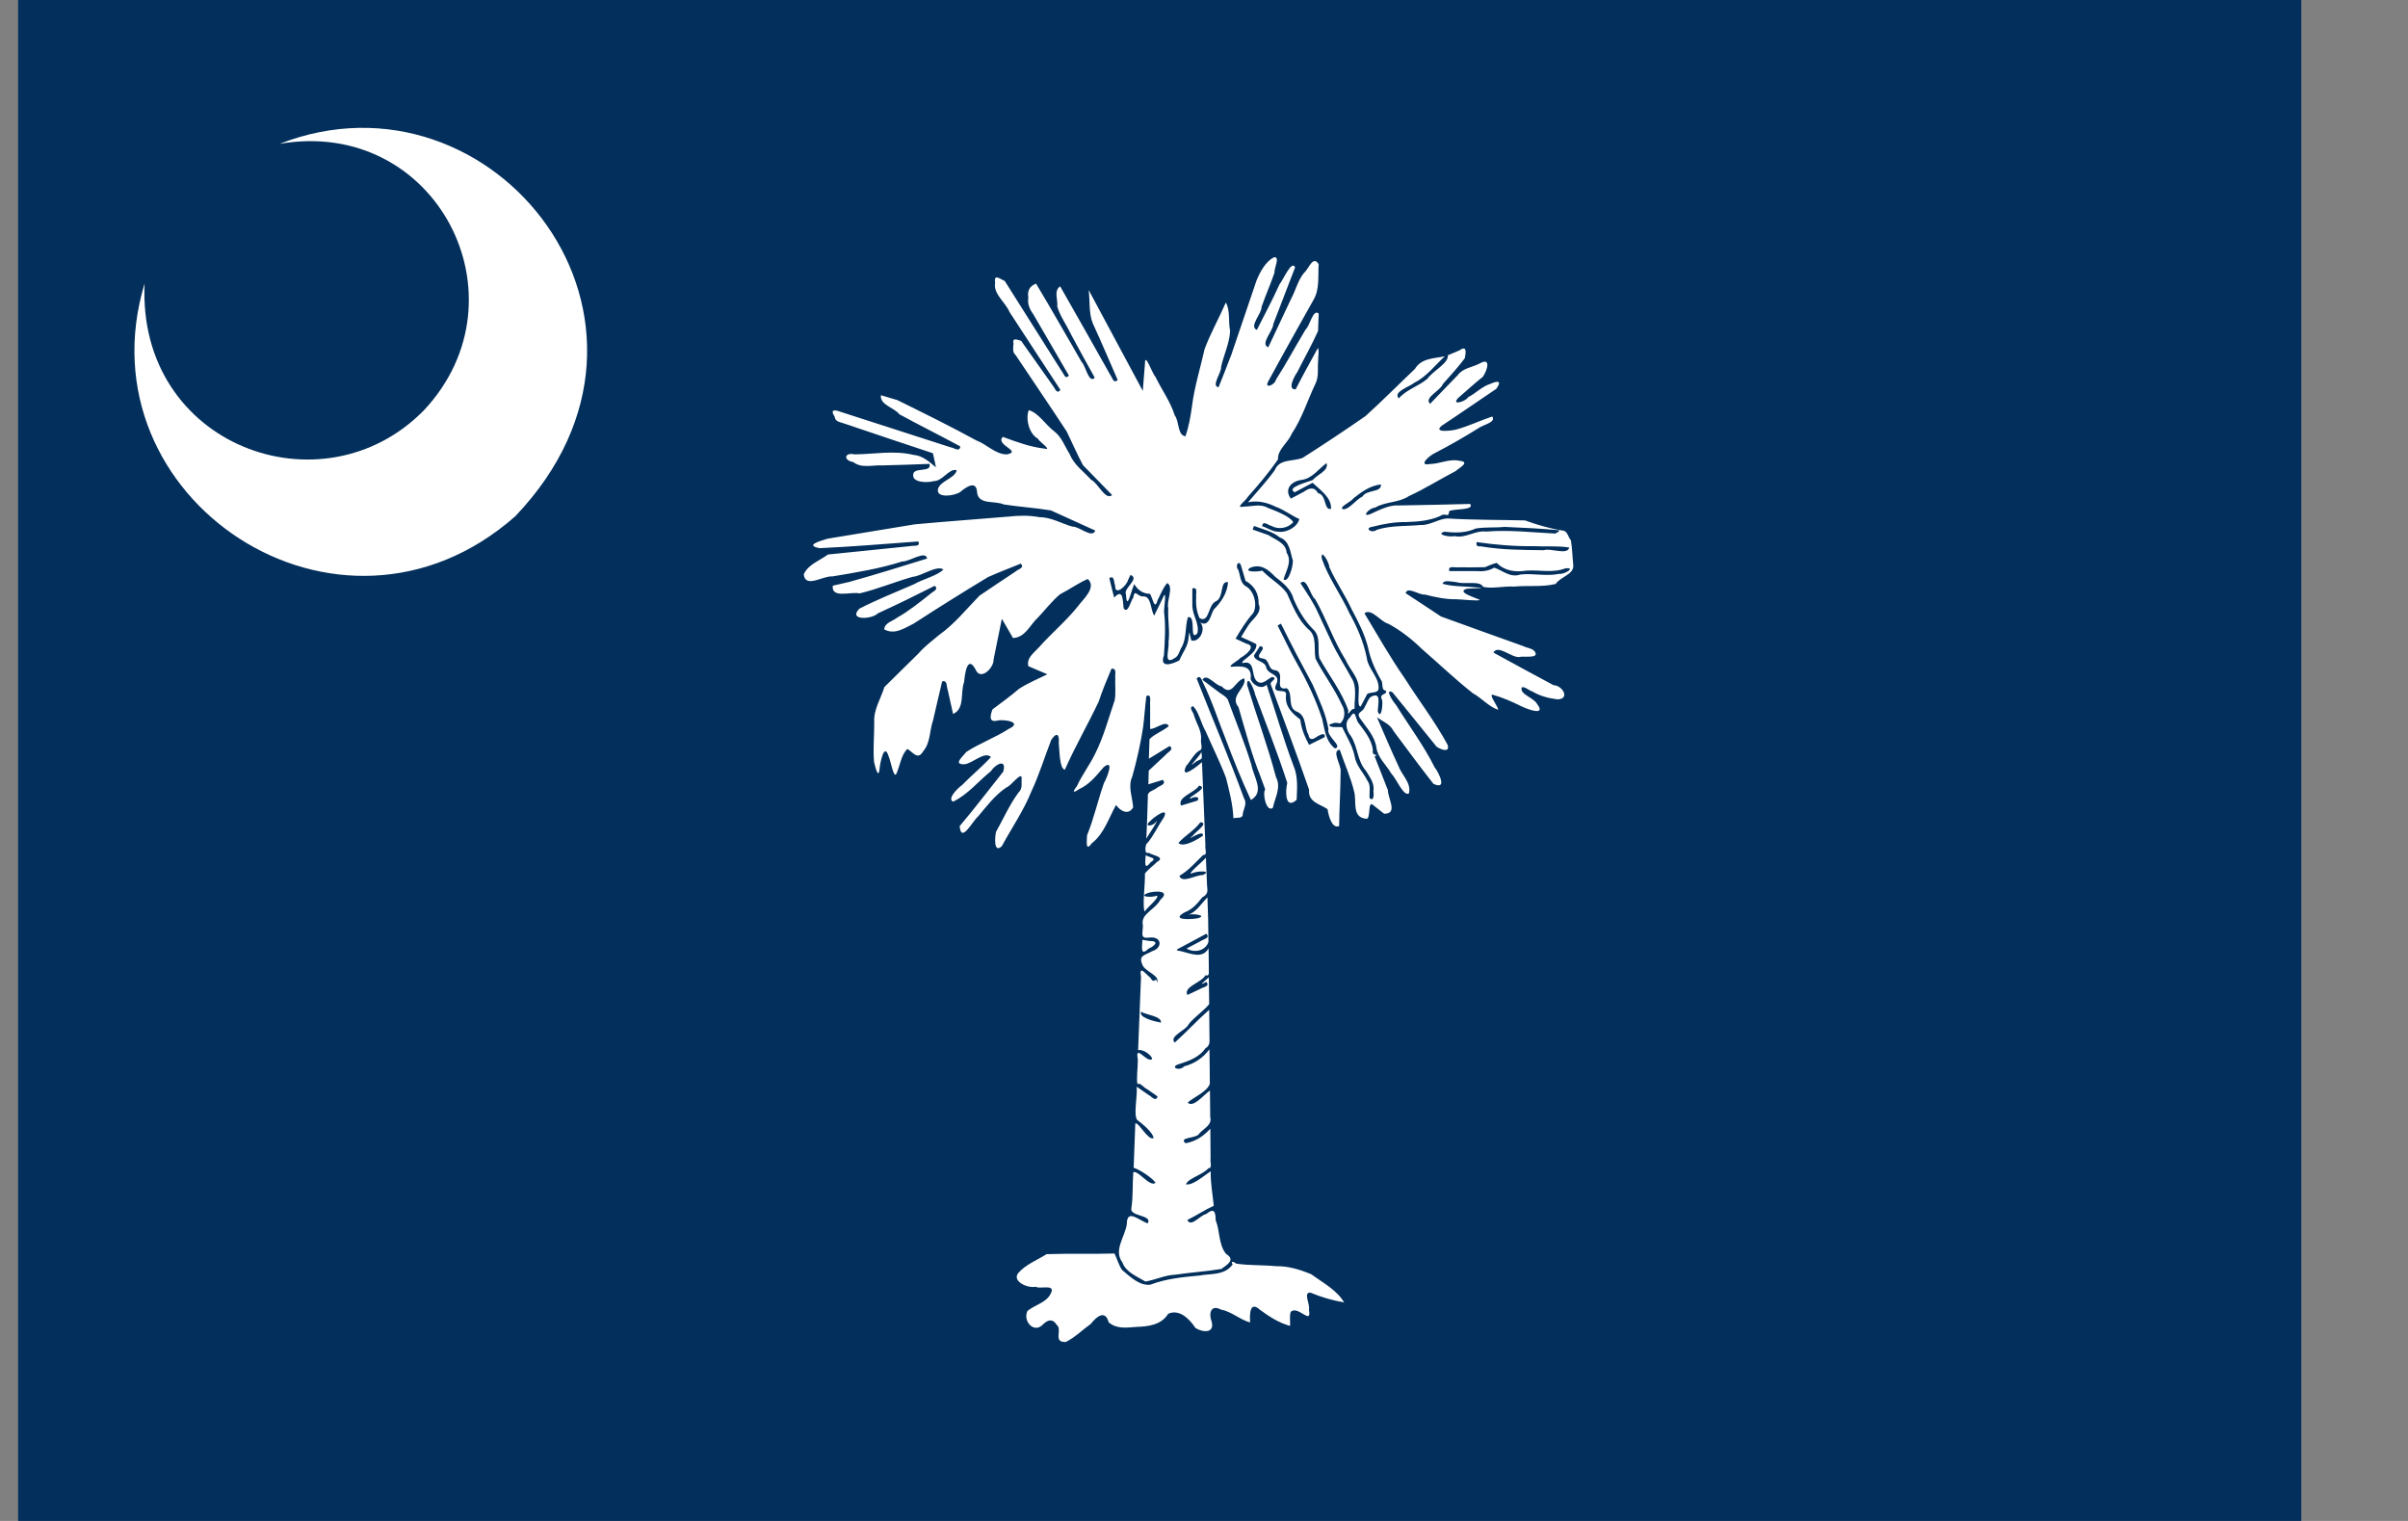
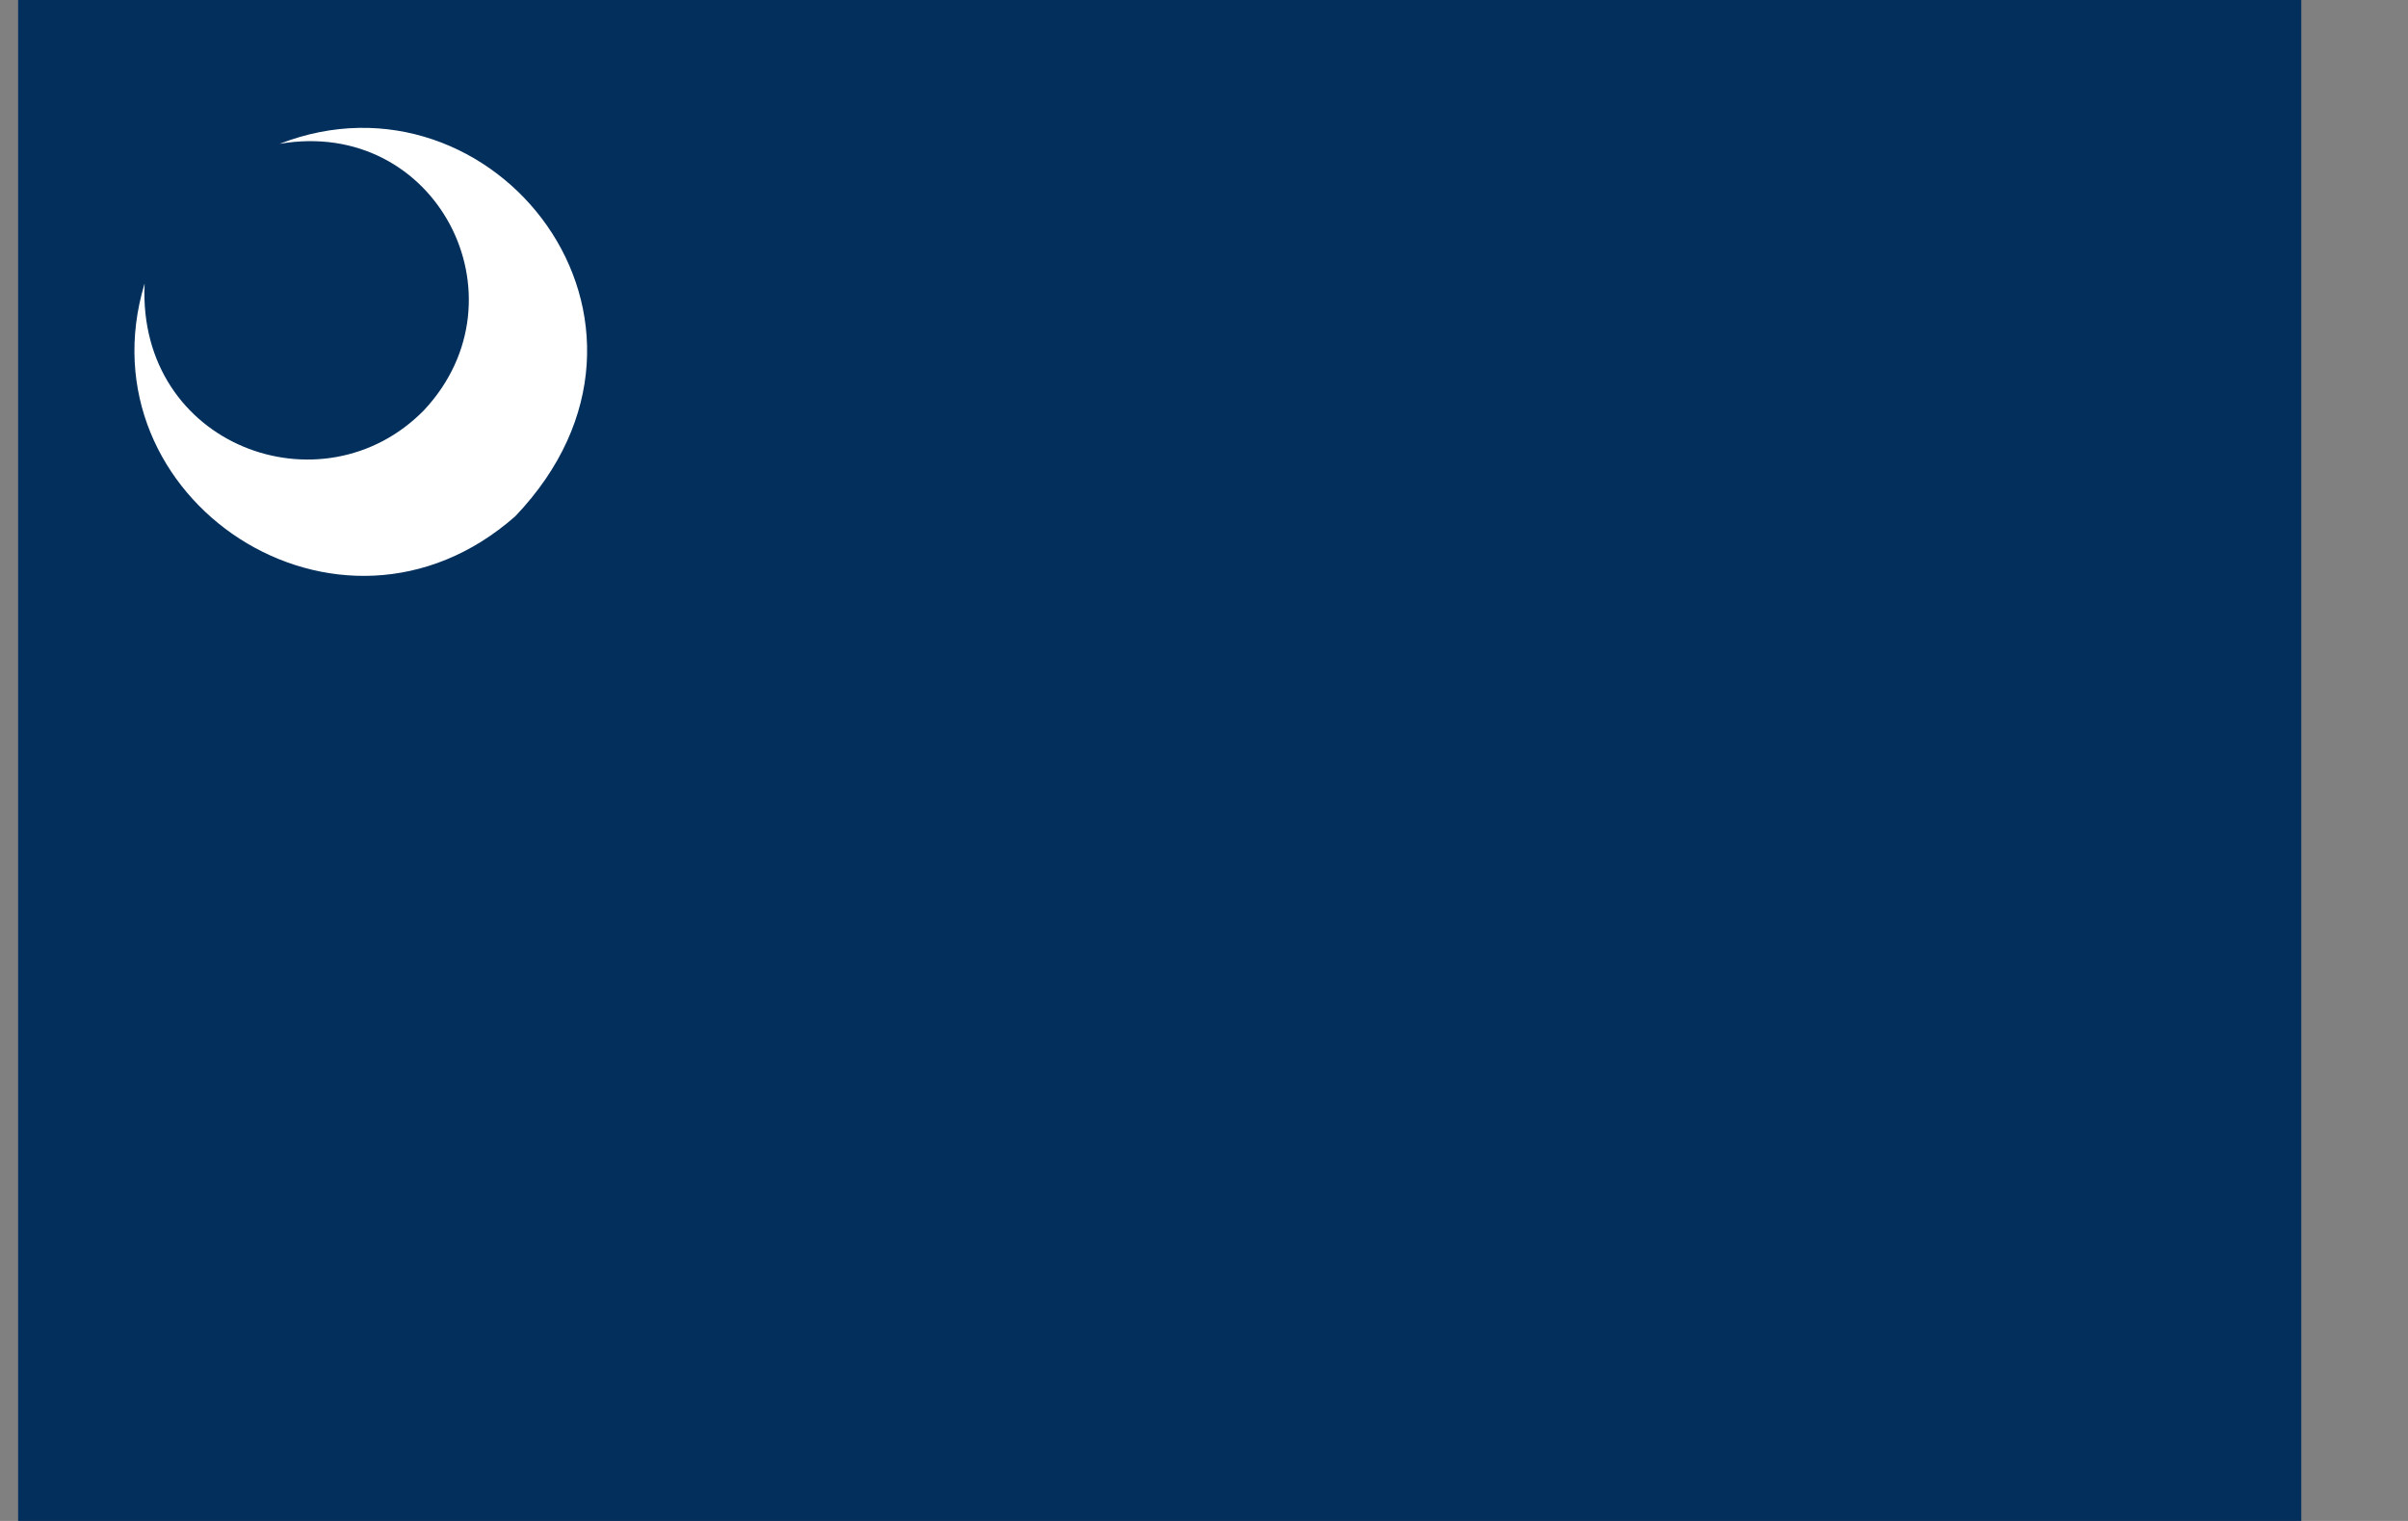
<svg xmlns="http://www.w3.org/2000/svg" width="19" height="12" viewBox="0 0 19 12" fill="none">
  <rect x="0" y="0" width="19" height="12" fill="#808080" stroke="none" />
  <path d="M18.158 0H0.143V12H18.158V0Z" fill="#022F5B" />
  <path d="M1.14 2.24C0.632 3.932 2.675 5.299 4.066 4.073C5.526 2.542 3.897 0.475 2.206 1.135C3.441 0.922 4.176 2.347 3.346 3.236C2.544 4.055 1.083 3.517 1.141 2.24H1.14Z" fill="white" />
-   <path d="M10.053 2.03C9.988 2.06 9.94 2.148 9.913 2.217C9.848 2.41 9.782 2.602 9.717 2.795C9.683 2.882 9.65 2.97 9.615 3.055C9.553 3.047 9.64 2.94 9.635 2.894C9.656 2.799 9.702 2.707 9.706 2.611C9.691 2.539 9.708 2.445 9.672 2.387C9.619 2.51 9.552 2.628 9.505 2.753C9.471 2.905 9.424 3.053 9.405 3.207C9.394 3.287 9.38 3.365 9.354 3.442C9.29 3.436 9.306 3.324 9.269 3.277C9.235 3.168 9.166 3.075 9.117 2.973C9.091 2.948 9.033 2.771 9.034 2.87C9.028 2.941 9.023 3.012 9.017 3.084C8.874 2.818 8.732 2.553 8.59 2.288C8.601 2.374 8.59 2.467 8.621 2.548C8.69 2.697 8.753 2.848 8.819 2.998C8.784 3.031 8.777 2.977 8.759 2.955C8.628 2.722 8.497 2.491 8.365 2.259C8.312 2.296 8.349 2.364 8.342 2.418C8.364 2.494 8.414 2.561 8.448 2.633C8.51 2.749 8.574 2.865 8.638 2.98C8.591 3.03 8.567 2.887 8.534 2.855C8.415 2.649 8.298 2.443 8.175 2.238C8.122 2.257 8.105 2.297 8.114 2.348C8.105 2.401 8.127 2.445 8.157 2.486C8.249 2.645 8.341 2.804 8.434 2.963C8.403 2.999 8.394 2.946 8.375 2.925C8.226 2.688 8.077 2.453 7.928 2.217C7.891 2.201 7.84 2.157 7.852 2.229C7.835 2.32 7.933 2.383 7.965 2.461C8.098 2.667 8.235 2.873 8.367 3.076C8.339 3.114 8.326 3.066 8.309 3.045C8.225 2.926 8.141 2.807 8.057 2.689C8.026 2.681 7.986 2.66 7.997 2.711C7.995 2.744 7.986 2.778 8.014 2.802C8.148 3.003 8.285 3.203 8.417 3.405C8.46 3.493 8.499 3.584 8.545 3.67C8.621 3.749 8.698 3.828 8.775 3.906C8.72 3.951 8.665 3.81 8.609 3.785C8.551 3.72 8.474 3.668 8.441 3.584C8.401 3.522 8.378 3.448 8.317 3.402C8.249 3.351 8.196 3.259 8.118 3.236C8.092 3.292 8.113 3.418 8.189 3.461C8.197 3.482 8.304 3.555 8.245 3.54C8.13 3.527 8.021 3.487 7.913 3.447C7.848 3.51 8.069 3.56 7.945 3.585C7.855 3.586 7.786 3.505 7.704 3.475C7.499 3.363 7.29 3.26 7.081 3.157C7.038 3.144 6.994 3.131 6.951 3.118C6.939 3.194 7.057 3.216 7.097 3.269C7.255 3.355 7.418 3.436 7.577 3.522C7.572 3.57 7.529 3.533 7.5 3.529C7.202 3.433 6.905 3.337 6.607 3.241C6.557 3.229 6.566 3.256 6.586 3.289C6.591 3.328 6.629 3.33 6.66 3.341C6.894 3.42 7.127 3.499 7.361 3.576C7.37 3.613 7.377 3.651 7.385 3.687C7.332 3.644 7.28 3.594 7.207 3.589C7.055 3.552 6.898 3.583 6.744 3.585C6.662 3.566 6.651 3.632 6.733 3.646C6.799 3.697 6.884 3.668 6.96 3.672C7.084 3.669 7.209 3.665 7.334 3.66C7.355 3.731 7.212 3.684 7.206 3.741C7.192 3.81 7.321 3.81 7.367 3.796C7.439 3.797 7.488 3.692 7.549 3.71C7.533 3.778 7.414 3.793 7.4 3.863C7.391 3.933 7.534 3.912 7.576 3.882C7.623 3.843 7.706 3.783 7.71 3.889C7.724 3.985 7.851 3.948 7.92 3.98C8.043 3.999 8.169 4.007 8.292 4.027C8.409 4.08 8.526 4.133 8.642 4.186C8.618 4.252 8.516 4.152 8.462 4.155C8.374 4.13 8.293 4.08 8.199 4.08C8.118 4.065 8.037 4.067 7.956 4.076C7.71 4.097 7.463 4.114 7.217 4.137C6.988 4.175 6.759 4.213 6.531 4.25C6.472 4.268 6.346 4.302 6.467 4.325C6.727 4.313 6.986 4.291 7.246 4.272C7.265 4.317 7.209 4.302 7.181 4.309C6.965 4.331 6.749 4.353 6.533 4.375C6.467 4.424 6.379 4.451 6.342 4.531C6.353 4.645 6.496 4.541 6.567 4.548C6.753 4.517 6.94 4.487 7.119 4.43C7.172 4.434 7.306 4.338 7.315 4.407C7.111 4.47 6.907 4.534 6.702 4.591C6.658 4.601 6.615 4.611 6.571 4.621C6.558 4.726 6.717 4.665 6.782 4.682C6.924 4.648 7.06 4.591 7.201 4.551C7.275 4.545 7.389 4.457 7.444 4.493C7.396 4.543 7.283 4.568 7.213 4.609C7.068 4.672 6.922 4.73 6.781 4.802C6.688 4.897 6.88 4.888 6.927 4.839C7.078 4.77 7.227 4.697 7.375 4.622C7.411 4.652 7.358 4.667 7.339 4.687C7.255 4.753 7.172 4.821 7.079 4.873C7.042 4.902 6.983 4.912 6.976 4.965C7.058 5.012 7.137 4.956 7.211 4.919C7.404 4.794 7.599 4.672 7.796 4.553C7.881 4.515 7.968 4.482 8.054 4.447C8.088 4.48 8.033 4.49 8.012 4.51C7.917 4.573 7.822 4.636 7.728 4.7C7.624 4.807 7.53 4.925 7.408 5.011C7.351 5.059 7.293 5.102 7.248 5.155C7.159 5.244 7.067 5.331 6.978 5.421C6.95 5.513 6.892 5.599 6.898 5.697C6.899 5.803 6.887 5.91 6.897 6.014C6.908 6.058 6.933 6.157 6.941 6.058C6.946 6.013 6.977 5.856 7.011 5.966C7.03 6.007 7.048 6.131 7.07 6.11C7.102 6.046 7.108 5.957 7.16 5.909C7.206 5.936 7.242 6.002 7.286 5.925C7.342 5.86 7.334 5.763 7.362 5.684C7.386 5.582 7.409 5.479 7.434 5.376C7.477 5.364 7.467 5.417 7.478 5.444C7.492 5.507 7.506 5.57 7.52 5.633C7.615 5.592 7.576 5.463 7.607 5.382C7.613 5.321 7.632 5.16 7.698 5.283C7.737 5.375 7.844 5.268 7.84 5.202C7.862 5.095 7.883 4.988 7.905 4.882C7.934 4.933 7.964 4.983 7.993 5.034C8.092 5.029 8.127 4.929 8.191 4.871C8.249 4.81 8.301 4.741 8.365 4.688C8.439 4.651 8.508 4.6 8.583 4.568C8.656 4.636 8.545 4.728 8.503 4.786C8.41 4.902 8.295 4.997 8.197 5.108C8.158 5.152 8.098 5.19 8.114 5.256C8.163 5.278 8.214 5.298 8.264 5.32C8.189 5.357 8.109 5.39 8.04 5.435C7.973 5.493 7.901 5.544 7.831 5.597C7.812 5.648 7.8 5.705 7.875 5.684C7.928 5.675 8.073 5.698 7.959 5.751C7.853 5.82 7.729 5.864 7.624 5.933C7.595 5.972 7.516 6.033 7.612 6.03C7.676 6.021 7.771 5.924 7.819 5.973C7.752 6.047 7.665 6.118 7.592 6.193C7.554 6.221 7.472 6.302 7.52 6.325C7.637 6.269 7.718 6.165 7.818 6.085C7.853 6.03 7.946 5.98 7.916 6.088C7.801 6.232 7.69 6.379 7.572 6.518C7.584 6.659 7.673 6.478 7.718 6.441C7.787 6.359 7.852 6.272 7.942 6.212C7.974 6.205 8.057 6.087 8.061 6.136C8.058 6.176 8.071 6.221 8.037 6.252C7.966 6.348 7.918 6.458 7.859 6.563C7.849 6.607 7.84 6.737 7.905 6.676C7.982 6.532 8.077 6.397 8.138 6.244C8.2 6.113 8.242 5.972 8.295 5.837C8.339 5.772 8.36 5.794 8.354 5.863C8.361 5.926 8.359 6.063 8.402 6.073C8.483 5.89 8.583 5.717 8.669 5.536C8.698 5.448 8.734 5.361 8.77 5.276C8.816 5.271 8.795 5.321 8.8 5.35C8.797 5.408 8.806 5.468 8.795 5.526C8.746 5.668 8.708 5.816 8.639 5.951C8.597 6.037 8.537 6.115 8.497 6.203C8.456 6.256 8.471 6.256 8.517 6.225C8.598 6.188 8.652 6.118 8.709 6.052C8.797 5.982 8.732 6.143 8.711 6.177C8.663 6.313 8.632 6.456 8.577 6.591C8.577 6.632 8.562 6.726 8.614 6.654C8.712 6.578 8.748 6.455 8.806 6.351C8.842 6.403 8.908 6.433 8.941 6.369C8.935 6.288 8.898 6.205 8.934 6.127C8.97 5.998 9 5.867 9.02 5.734C9.03 5.653 9.035 5.572 9.045 5.492C9.09 5.469 9.071 5.54 9.075 5.567V5.751C9.118 5.755 9.199 5.678 9.222 5.729C9.178 5.767 9.11 5.79 9.07 5.832C9.068 5.883 9.067 5.934 9.065 5.986C9.12 5.952 9.174 5.919 9.229 5.886C9.267 5.913 9.216 5.932 9.198 5.955C9.153 5.997 9.109 6.038 9.064 6.08C9.063 6.116 9.062 6.152 9.061 6.188C9.099 6.176 9.138 6.165 9.175 6.153C9.206 6.188 9.153 6.197 9.13 6.215C9.105 6.238 9.049 6.243 9.057 6.286C9.054 6.397 9.05 6.507 9.045 6.618C9.065 6.578 9.136 6.483 9.125 6.478C9.102 6.523 9.018 6.526 9.075 6.479C9.099 6.45 9.229 6.357 9.183 6.45C9.138 6.514 9.099 6.6 9.052 6.653C9.039 6.652 9.023 6.746 9.063 6.728C9.097 6.751 9.2 6.761 9.129 6.801C9.098 6.831 9.06 6.859 9.034 6.891C9.036 6.984 9.013 7.138 9.031 7.192C9.059 7.153 9.148 7.084 9.129 7.066C9.091 7.084 8.976 7.076 9.057 7.046C9.106 7.028 9.244 7.022 9.156 7.099C9.109 7.183 8.997 7.209 9.018 7.301C9.018 7.368 8.991 7.409 9.074 7.397C9.168 7.388 9.175 7.48 9.09 7.505C9.031 7.539 8.98 7.537 9.015 7.614C9.034 7.665 9.16 7.7 9.128 7.752C9.124 7.693 9.11 7.775 9.078 7.715C9.037 7.683 8.986 7.607 9.003 7.709C8.995 7.901 8.988 8.093 8.98 8.286C9.02 8.274 9.09 8.329 9.091 8.355C9.051 8.393 8.953 8.227 8.978 8.358C8.979 8.417 8.964 8.526 8.976 8.554C8.995 8.537 9.027 8.585 9.051 8.593C9.079 8.612 9.106 8.631 9.134 8.651C9.119 8.698 9.086 8.649 9.06 8.637C9.03 8.616 8.999 8.595 8.969 8.574C8.976 8.652 8.942 8.795 8.973 8.836C9.009 8.863 9.103 8.938 9.101 8.981C9.054 8.994 8.987 8.855 8.958 8.863C8.953 8.979 8.949 9.096 8.945 9.213C8.994 9.229 9.092 9.293 9.118 9.332C9.074 9.37 8.981 9.231 8.942 9.248C8.935 9.343 8.941 9.439 8.927 9.532C8.91 9.6 9.097 9.583 9.056 9.652C8.987 9.63 8.891 9.531 8.891 9.659C8.876 9.76 8.784 9.864 8.856 9.96C8.883 10.038 8.972 10.071 9.038 10.111C9.117 10.098 9.192 10.06 9.274 10.057C9.394 10.039 9.516 10.032 9.637 10.012C9.687 9.975 9.75 9.94 9.674 9.893C9.613 9.818 9.627 9.712 9.592 9.627C9.592 9.558 9.578 9.528 9.518 9.578C9.47 9.587 9.396 9.688 9.369 9.625C9.44 9.591 9.505 9.546 9.577 9.513C9.568 9.422 9.551 9.333 9.553 9.241C9.496 9.278 9.412 9.355 9.357 9.344C9.38 9.293 9.488 9.271 9.535 9.217C9.569 9.217 9.546 9.169 9.552 9.141C9.552 9.062 9.55 8.983 9.55 8.905C9.497 8.964 9.434 9.006 9.354 9.02C9.295 8.968 9.445 8.986 9.464 8.942C9.5 8.901 9.566 8.876 9.549 8.813C9.548 8.743 9.547 8.674 9.547 8.604C9.5 8.635 9.415 8.745 9.371 8.699C9.419 8.656 9.524 8.615 9.546 8.551C9.545 8.46 9.545 8.37 9.543 8.279C9.493 8.346 9.425 8.392 9.344 8.413C9.305 8.456 9.224 8.418 9.305 8.395C9.384 8.37 9.463 8.341 9.512 8.27C9.556 8.246 9.541 8.203 9.543 8.16C9.542 8.095 9.542 8.031 9.541 7.967C9.447 8.05 9.362 8.142 9.269 8.226C9.22 8.175 9.36 8.13 9.38 8.079C9.426 8.023 9.504 7.97 9.541 7.922C9.54 7.852 9.539 7.782 9.538 7.711C9.503 7.744 9.445 7.786 9.518 7.747C9.551 7.783 9.493 7.787 9.469 7.803C9.436 7.819 9.403 7.834 9.369 7.85C9.335 7.785 9.481 7.753 9.511 7.695C9.55 7.705 9.535 7.668 9.538 7.629C9.538 7.58 9.537 7.531 9.536 7.482C9.487 7.571 9.389 7.52 9.311 7.503C9.254 7.499 9.308 7.481 9.332 7.467C9.394 7.433 9.455 7.401 9.518 7.367C9.553 7.402 9.495 7.409 9.472 7.426C9.435 7.446 9.399 7.465 9.362 7.484C9.43 7.523 9.514 7.498 9.535 7.432C9.535 7.314 9.532 7.198 9.527 7.08C9.473 7.135 9.442 7.194 9.374 7.218C9.406 7.204 9.536 7.223 9.449 7.245C9.399 7.255 9.231 7.262 9.348 7.198C9.408 7.175 9.447 7.131 9.485 7.081C9.531 7.055 9.53 7.037 9.524 6.984C9.521 6.912 9.518 6.84 9.515 6.767C9.487 6.801 9.37 6.893 9.4 6.893C9.435 6.871 9.572 6.865 9.491 6.904C9.438 6.901 9.325 6.974 9.306 6.91C9.38 6.868 9.433 6.803 9.494 6.745C9.53 6.75 9.506 6.698 9.511 6.666C9.502 6.448 9.493 6.23 9.484 6.013C9.45 6.044 9.306 6.159 9.359 6.044C9.394 6.004 9.43 5.934 9.469 5.92C9.494 5.907 9.471 5.86 9.477 5.833C9.482 5.766 9.442 5.71 9.422 5.648C9.421 5.624 9.374 5.58 9.413 5.572C9.457 5.609 9.477 5.709 9.512 5.768C9.566 5.892 9.627 6.013 9.674 6.138C9.7 6.243 9.728 6.348 9.732 6.456C9.758 6.447 9.808 6.463 9.806 6.421C9.813 6.38 9.842 6.338 9.816 6.299C9.699 5.98 9.566 5.669 9.442 5.353C9.472 5.322 9.481 5.364 9.493 5.388C9.565 5.532 9.612 5.686 9.672 5.834C9.733 5.996 9.797 6.156 9.87 6.312C9.983 6.247 9.89 6.129 9.874 6.034C9.821 5.86 9.75 5.691 9.688 5.52C9.67 5.489 9.631 5.475 9.604 5.451C9.565 5.422 9.526 5.393 9.488 5.364C9.519 5.305 9.59 5.41 9.639 5.415C9.723 5.503 9.744 5.367 9.818 5.352C9.839 5.428 9.697 5.49 9.772 5.579C9.826 5.764 9.875 5.951 9.947 6.13C9.959 6.163 9.971 6.195 9.983 6.228C9.959 6.263 9.993 6.412 10.043 6.374C10.06 6.293 10.111 6.213 10.068 6.131C10.003 5.885 9.914 5.646 9.84 5.403C9.841 5.314 9.897 5.441 9.903 5.479C9.989 5.711 10.081 5.941 10.157 6.177C10.14 6.246 10.141 6.393 10.231 6.31C10.235 6.217 10.243 6.123 10.204 6.036C10.126 5.828 10.064 5.613 9.994 5.402C9.955 5.445 9.88 5.404 9.868 5.356C9.882 5.251 9.795 5.254 9.717 5.261C9.682 5.257 9.776 5.209 9.787 5.191C9.83 5.168 9.92 5.097 9.833 5.078C9.805 5.065 9.778 5.052 9.749 5.039C9.791 4.968 9.834 4.898 9.889 4.836C9.923 4.774 9.897 4.663 9.831 4.626C9.783 4.599 9.788 4.539 9.77 4.495C9.745 4.468 9.77 4.418 9.79 4.456L9.828 4.583C9.899 4.622 9.933 4.685 9.931 4.764C9.964 4.838 9.878 4.884 9.846 4.94C9.827 4.968 9.811 4.998 9.793 5.026C9.833 5.045 9.874 5.061 9.913 5.082C9.921 5.157 9.792 5.206 9.802 5.232C9.928 5.198 9.851 5.373 9.946 5.387C9.978 5.387 10.007 5.355 10.037 5.341C10.092 5.352 10.014 5.377 10.027 5.401C10.129 5.677 10.233 5.953 10.329 6.23C10.32 6.33 10.415 6.343 10.475 6.384C10.483 6.438 10.509 6.539 10.566 6.518C10.568 6.375 10.577 6.231 10.578 6.088C10.586 6.04 10.503 5.921 10.571 5.915C10.609 6.027 10.659 6.136 10.686 6.251C10.704 6.326 10.667 6.447 10.775 6.459C10.822 6.478 10.786 6.306 10.836 6.353C10.865 6.375 10.892 6.397 10.921 6.42C11.034 6.422 10.95 6.298 10.951 6.234C10.916 6.146 10.882 6.056 10.846 5.967C10.899 5.945 10.818 5.975 10.833 5.918C10.821 5.83 10.764 5.765 10.713 5.696C10.691 5.649 10.693 5.594 10.652 5.66C10.605 5.7 10.625 5.766 10.659 5.807C10.714 5.892 10.709 6.004 10.777 6.08C10.807 6.13 10.847 6.179 10.837 6.241C10.84 6.269 10.842 6.325 10.807 6.298C10.802 6.25 10.819 6.198 10.79 6.16C10.754 6.089 10.702 6.045 10.688 5.965C10.672 5.884 10.627 5.816 10.593 5.743C10.601 5.725 10.48 5.753 10.49 5.715C10.523 5.71 10.517 5.695 10.574 5.708C10.616 5.672 10.616 5.604 10.587 5.559C10.53 5.432 10.443 5.32 10.38 5.197C10.364 5.117 10.396 5.018 10.319 4.961C10.239 4.884 10.199 4.779 10.154 4.68C10.103 4.609 10.02 4.567 9.96 4.502C9.928 4.512 9.805 4.516 9.866 4.479C9.95 4.446 10.007 4.494 10.061 4.55C10.121 4.597 10.186 4.646 10.206 4.724C10.244 4.814 10.293 4.898 10.363 4.967C10.425 5.025 10.393 5.118 10.41 5.192C10.486 5.33 10.587 5.456 10.639 5.606C10.628 5.671 10.657 5.584 10.688 5.593C10.685 5.518 10.711 5.418 10.663 5.348C10.613 5.255 10.554 5.165 10.509 5.07C10.477 5.002 10.438 4.917 10.403 4.842C10.366 4.756 10.312 4.679 10.261 4.601C10.312 4.548 10.338 4.701 10.377 4.727C10.466 4.883 10.522 5.056 10.618 5.208C10.647 5.275 10.707 5.333 10.719 5.405C10.729 5.447 10.703 5.584 10.737 5.573C10.754 5.54 10.771 5.507 10.789 5.474C10.816 5.46 10.871 5.469 10.877 5.438C10.887 5.346 10.793 5.278 10.784 5.187C10.758 5.063 10.708 4.946 10.646 4.835C10.58 4.69 10.482 4.56 10.43 4.409C10.416 4.32 10.488 4.433 10.489 4.475C10.54 4.591 10.614 4.695 10.667 4.811C10.717 4.905 10.766 5 10.793 5.103C10.812 5.201 10.853 5.291 10.903 5.376C10.912 5.415 10.902 5.446 10.935 5.449C10.951 5.485 10.876 5.467 10.905 5.522C10.914 5.556 10.897 5.686 10.871 5.612C10.873 5.551 10.902 5.452 10.815 5.499C10.792 5.519 10.783 5.557 10.765 5.584C10.751 5.621 10.696 5.618 10.733 5.67C10.782 5.742 10.847 5.807 10.86 5.897C10.87 5.978 10.937 6.032 10.977 6.102C11.021 6.147 11.073 6.285 11.117 6.26C11.137 6.175 11.061 6.117 11.034 6.043C10.975 5.917 10.921 5.788 10.865 5.66C10.911 5.693 10.969 5.713 10.995 5.767C11.099 5.906 11.202 6.047 11.31 6.184C11.423 6.238 11.354 6.098 11.32 6.054C11.233 5.88 11.116 5.725 11.014 5.56C10.992 5.538 10.922 5.428 10.987 5.462C11.103 5.605 11.22 5.748 11.335 5.891C11.374 5.918 11.445 5.94 11.421 5.874C11.322 5.692 11.195 5.527 11.084 5.352C10.969 5.187 10.87 5.011 10.766 4.839C10.821 4.795 10.893 4.906 10.954 4.921C11.052 4.974 11.139 5.042 11.218 5.119C11.353 5.236 11.482 5.36 11.622 5.47C11.692 5.508 11.746 5.575 11.821 5.6C11.822 5.575 11.745 5.48 11.777 5.481C11.856 5.503 11.931 5.536 12.003 5.572C12.052 5.596 12.204 5.653 12.128 5.554C12.104 5.505 11.988 5.478 12.007 5.424C12.028 5.412 12.063 5.448 12.09 5.455C12.151 5.492 12.219 5.509 12.29 5.518C12.392 5.514 12.327 5.407 12.258 5.406C12.1 5.322 11.942 5.235 11.784 5.149C11.817 5.083 11.924 5.188 11.986 5.184C12.022 5.173 12.154 5.201 12.108 5.138C12.089 5.114 12.048 5.113 12.02 5.098C11.803 5.02 11.586 4.943 11.37 4.864C11.278 4.802 11.183 4.741 11.091 4.68C11.105 4.624 11.198 4.697 11.244 4.691C11.325 4.712 11.406 4.729 11.491 4.728C11.545 4.73 11.659 4.743 11.678 4.734C11.642 4.715 11.484 4.67 11.575 4.645C11.62 4.642 11.762 4.639 11.641 4.634C11.555 4.625 11.465 4.629 11.382 4.606C11.392 4.575 11.435 4.587 11.492 4.593C11.553 4.614 11.677 4.578 11.701 4.629C11.762 4.648 11.868 4.623 11.947 4.628C12.055 4.618 12.174 4.633 12.275 4.607C12.31 4.552 12.416 4.534 12.414 4.463C12.407 4.397 12.406 4.328 12.395 4.263C12.373 4.238 12.368 4.188 12.33 4.186C12.227 4.17 12.13 4.141 12.033 4.106C11.831 4.101 11.629 4.103 11.428 4.091C11.363 4.087 11.285 4.146 11.21 4.142C11.095 4.153 10.976 4.144 10.864 4.18C10.821 4.213 10.761 4.165 10.83 4.156C10.917 4.133 11.005 4.118 11.094 4.119C11.186 4.116 11.278 4.109 11.362 4.072C11.414 4.037 11.425 4.097 11.436 4.031C11.484 4.013 11.636 4.026 11.6 3.976C11.412 3.982 11.224 3.984 11.036 3.988C10.969 3.981 10.883 4.023 10.815 4.055C10.737 4.087 10.801 4.007 10.85 4.005C10.933 3.956 11.037 3.968 11.117 3.914C11.244 3.856 11.362 3.781 11.485 3.717C11.518 3.688 11.606 3.644 11.512 3.635C11.439 3.618 11.359 3.66 11.283 3.661C11.182 3.679 11.283 3.591 11.321 3.575C11.439 3.514 11.554 3.448 11.666 3.378C11.702 3.351 11.808 3.332 11.774 3.286C11.679 3.318 11.584 3.364 11.486 3.39C11.453 3.398 11.303 3.417 11.377 3.358C11.521 3.263 11.663 3.164 11.806 3.068C11.853 3.004 11.819 3.002 11.761 3.028C11.695 3.048 11.646 3.102 11.584 3.134C11.563 3.171 11.444 3.202 11.508 3.138C11.572 3.083 11.634 3.025 11.7 2.973C11.734 2.926 11.769 2.815 11.677 2.867C11.619 2.898 11.543 2.903 11.502 2.96C11.43 3.036 11.355 3.11 11.284 3.186C11.232 3.137 11.367 3.083 11.384 3.031C11.443 2.964 11.505 2.898 11.558 2.826C11.569 2.767 11.572 2.725 11.512 2.766C11.482 2.779 11.454 2.791 11.424 2.803C11.433 2.864 11.304 2.928 11.263 2.988C11.193 3.048 11.099 3.072 11.037 3.143C10.988 3.091 11.123 3.051 11.158 3.021C11.255 2.973 11.321 2.884 11.4 2.811C11.314 2.829 11.215 2.825 11.164 2.911C11.034 3.034 10.907 3.163 10.774 3.283C10.611 3.396 10.446 3.506 10.279 3.612C10.202 3.643 10.094 3.618 10.058 3.71C9.994 3.799 9.918 3.88 9.847 3.963C9.924 3.947 9.996 3.964 10.065 3.998C10.131 4.021 10.188 4.067 10.252 4.095C10.237 4.159 10.15 4.206 10.082 4.195C10.039 4.194 10 4.164 9.959 4.152C9.963 4.103 10.005 4.143 10.033 4.15C10.088 4.18 10.163 4.168 10.204 4.12C10.182 4.076 10.07 4.032 10.004 4.007C9.945 3.972 9.877 3.997 9.813 3.997C9.737 4.014 9.834 3.947 9.845 3.921C9.93 3.826 10.011 3.729 10.084 3.625C10.078 3.548 10.163 3.494 10.191 3.424C10.274 3.301 10.317 3.157 10.381 3.024C10.408 2.968 10.394 2.904 10.401 2.844C10.399 2.811 10.411 2.776 10.399 2.745C10.34 2.853 10.279 2.962 10.223 3.072C10.153 3.076 10.215 2.965 10.236 2.936C10.29 2.828 10.351 2.721 10.4 2.611C10.402 2.566 10.403 2.52 10.405 2.474C10.36 2.434 10.337 2.569 10.301 2.601C10.222 2.732 10.15 2.867 10.068 2.995C10.059 3.039 9.973 3.071 10.007 3.009C10.124 2.793 10.245 2.578 10.365 2.364C10.414 2.279 10.398 2.179 10.405 2.084C10.358 2.011 10.326 2.124 10.289 2.153C10.241 2.212 10.224 2.289 10.188 2.356C10.128 2.484 10.067 2.612 10.007 2.74C9.94 2.713 10.046 2.612 10.047 2.556C10.104 2.407 10.162 2.257 10.219 2.109C10.191 2.049 10.126 2.207 10.096 2.243C10.041 2.365 9.977 2.484 9.917 2.603C9.852 2.575 9.956 2.476 9.954 2.422C9.985 2.331 10.026 2.241 10.056 2.152C10.052 2.118 10.1 2.031 10.057 2.029L10.053 2.03ZM10.468 3.656C10.483 3.716 10.394 3.743 10.357 3.788C10.31 3.806 10.145 3.847 10.216 3.884C10.263 3.859 10.31 3.834 10.357 3.809C10.418 3.867 10.509 3.928 10.502 4.015C10.444 4.029 10.469 3.903 10.4 3.891C10.369 3.836 10.329 3.851 10.287 3.88C10.253 3.899 10.219 3.916 10.185 3.934C10.129 3.857 10.192 3.795 10.273 3.786C10.353 3.774 10.4 3.705 10.461 3.658L10.463 3.657L10.468 3.656ZM10.896 3.822C10.902 3.889 10.784 3.86 10.751 3.917C10.7 3.941 10.647 4.018 10.601 4.018C10.55 4.008 10.662 3.959 10.68 3.931C10.745 3.879 10.811 3.832 10.896 3.822L10.896 3.822ZM11.444 4.084L9.895 4.15C9.965 4.176 10.04 4.193 10.099 4.241C10.176 4.268 10.18 4.356 10.201 4.422C10.204 4.465 10.167 4.601 10.128 4.572C10.143 4.509 10.199 4.432 10.152 4.361C10.146 4.282 10.064 4.26 10.009 4.222C9.967 4.207 9.925 4.193 9.884 4.178C9.887 4.169 9.891 4.16 9.894 4.15L11.444 4.084ZM11.87 4.157C12.013 4.163 12.156 4.17 12.298 4.183C12.314 4.2 12.27 4.201 12.276 4.21C12.093 4.201 11.909 4.179 11.726 4.194C11.639 4.183 11.565 4.249 11.478 4.23C11.431 4.24 11.325 4.215 11.398 4.195C11.481 4.205 11.566 4.206 11.644 4.17C11.718 4.157 11.796 4.165 11.871 4.157H11.87ZM11.651 4.277C11.798 4.298 11.946 4.311 12.095 4.309C12.188 4.314 12.298 4.305 12.382 4.32C12.368 4.383 12.237 4.322 12.181 4.341C12.016 4.339 11.851 4.339 11.687 4.311C11.656 4.313 11.646 4.307 11.651 4.277ZM11.81 4.441C11.871 4.505 11.958 4.516 12.044 4.502C12.147 4.495 12.252 4.523 12.352 4.484C12.438 4.476 12.345 4.533 12.3 4.528C12.199 4.549 12.097 4.521 11.995 4.533C11.914 4.562 11.847 4.494 11.789 4.479C11.745 4.505 11.698 4.51 11.649 4.506H11.436C11.422 4.459 11.477 4.48 11.505 4.476C11.576 4.476 11.646 4.477 11.717 4.475C11.748 4.463 11.777 4.448 11.81 4.441ZM8.922 4.537C8.995 4.568 8.862 4.641 8.884 4.688C8.887 4.738 8.893 4.775 8.916 4.705C8.927 4.672 8.937 4.64 8.949 4.608C8.979 4.657 9.018 4.684 9.074 4.685C9.098 4.726 9.11 4.82 9.135 4.733C9.159 4.688 9.176 4.637 9.21 4.6C9.264 4.631 9.202 4.742 9.218 4.799C9.213 4.888 9.232 4.978 9.22 5.067C9.228 5.121 9.175 5.256 9.27 5.191C9.302 5.176 9.306 5.13 9.327 5.101C9.363 5.03 9.35 4.945 9.373 4.87C9.443 4.852 9.38 5.066 9.447 4.998C9.467 4.925 9.413 4.864 9.408 4.784V4.643C9.455 4.628 9.434 4.683 9.438 4.711C9.435 4.768 9.44 4.824 9.465 4.877C9.543 4.919 9.53 4.775 9.592 4.745C9.66 4.718 9.622 4.578 9.69 4.594C9.683 4.68 9.635 4.752 9.576 4.81C9.552 4.852 9.54 4.951 9.47 4.911C9.52 4.963 9.463 5.072 9.4 5.053C9.386 5.007 9.385 4.953 9.378 5.032C9.375 5.098 9.329 5.151 9.306 5.21C9.249 5.241 9.146 5.275 9.184 5.17C9.191 5.056 9.199 4.942 9.185 4.829C9.184 4.791 9.204 4.674 9.185 4.697C9.159 4.75 9.134 4.804 9.107 4.857C9.075 4.809 9.088 4.694 9.011 4.706C8.968 4.697 8.953 4.647 8.942 4.715C8.923 4.736 8.9 4.85 8.866 4.799C8.858 4.736 8.863 4.638 8.791 4.715C8.778 4.664 8.765 4.613 8.753 4.561C8.795 4.536 8.787 4.594 8.799 4.62C8.796 4.707 8.889 4.622 8.9 4.578C8.906 4.564 8.913 4.551 8.919 4.537H8.922ZM10.107 4.92C10.187 5.083 10.272 5.244 10.359 5.405C10.406 5.518 10.462 5.63 10.482 5.752C10.463 5.81 10.601 5.89 10.533 5.905C10.459 5.847 10.452 5.755 10.432 5.671C10.383 5.52 10.314 5.376 10.236 5.238C10.18 5.139 10.133 5.036 10.081 4.936C10.089 4.93 10.098 4.925 10.107 4.921V4.92ZM9.941 5.098C10.019 5.107 9.871 5.187 9.967 5.196C10.017 5.204 10.004 5.274 10.049 5.286C10.162 5.293 10.037 5.453 10.153 5.43C10.209 5.474 10.15 5.587 10.238 5.617C10.31 5.652 10.29 5.738 10.324 5.797C10.332 5.843 10.358 5.836 10.39 5.813C10.414 5.798 10.461 5.774 10.452 5.816C10.411 5.836 10.369 5.857 10.329 5.877C10.296 5.814 10.267 5.749 10.26 5.677C10.196 5.629 10.138 5.575 10.147 5.487C10.162 5.42 10.034 5.488 10.068 5.403C10.112 5.317 10.013 5.328 9.992 5.271C9.986 5.213 9.899 5.222 9.894 5.171C9.909 5.146 9.927 5.123 9.941 5.098H9.941ZM9.48 5.931C9.468 5.968 9.347 6.082 9.436 6.01C9.482 5.982 9.489 6.001 9.48 5.938V5.933V5.931ZM9.462 6.199C9.549 6.214 9.353 6.298 9.395 6.301C9.421 6.282 9.476 6.284 9.447 6.317C9.404 6.33 9.362 6.343 9.319 6.356C9.287 6.288 9.427 6.254 9.459 6.201L9.461 6.199H9.462ZM9.471 6.488C9.543 6.491 9.432 6.563 9.411 6.594C9.333 6.658 9.504 6.531 9.491 6.594C9.458 6.617 9.339 6.692 9.298 6.651C9.349 6.592 9.423 6.554 9.471 6.488ZM9.04 6.747C9.036 6.802 9.026 6.872 9.079 6.803C9.138 6.767 9.072 6.768 9.04 6.747ZM9.014 7.415C9.013 7.467 8.994 7.55 9.062 7.485C9.113 7.463 9.151 7.423 9.069 7.424C9.051 7.421 9.033 7.418 9.014 7.415ZM9.002 7.982C9.047 8.009 9.164 8.016 9.161 8.068C9.128 8.063 9.007 8.036 9.002 7.996V7.982ZM8.794 9.89C8.616 9.895 8.436 9.889 8.258 9.895C8.181 9.944 8.092 9.976 8.032 10.047C7.987 10.111 8.109 10.166 8.172 10.152C8.203 10.173 8.316 10.132 8.297 10.191C8.268 10.276 8.171 10.291 8.107 10.343C8.068 10.425 8.161 10.526 8.231 10.448C8.272 10.409 8.308 10.405 8.338 10.453C8.386 10.491 8.304 10.593 8.41 10.588C8.48 10.553 8.542 10.492 8.607 10.445C8.65 10.39 8.72 10.329 8.748 10.433C8.812 10.488 8.891 10.474 8.968 10.469C9.061 10.466 9.164 10.453 9.217 10.366C9.305 10.324 9.388 10.409 9.432 10.477C9.491 10.515 9.589 10.521 9.559 10.423C9.536 10.359 9.556 10.291 9.633 10.332C9.718 10.348 9.783 10.412 9.864 10.434C9.86 10.373 9.859 10.257 9.944 10.336C10.016 10.388 10.092 10.438 10.179 10.461C10.182 10.425 10.173 10.386 10.184 10.351C10.24 10.294 10.352 10.463 10.328 10.334C10.339 10.29 10.279 10.192 10.341 10.199C10.426 10.235 10.515 10.26 10.606 10.276C10.546 10.176 10.438 10.121 10.347 10.054C10.258 10.017 10.165 9.988 10.069 9.99C9.964 9.98 9.858 9.985 9.755 9.97C9.71 9.938 9.718 9.967 9.726 9.976C9.664 10.064 9.554 10.047 9.461 10.064C9.331 10.076 9.2 10.089 9.076 10.136C8.991 10.146 8.916 10.072 8.854 10.02C8.827 9.982 8.815 9.933 8.794 9.89V9.89Z" fill="white" />
</svg>